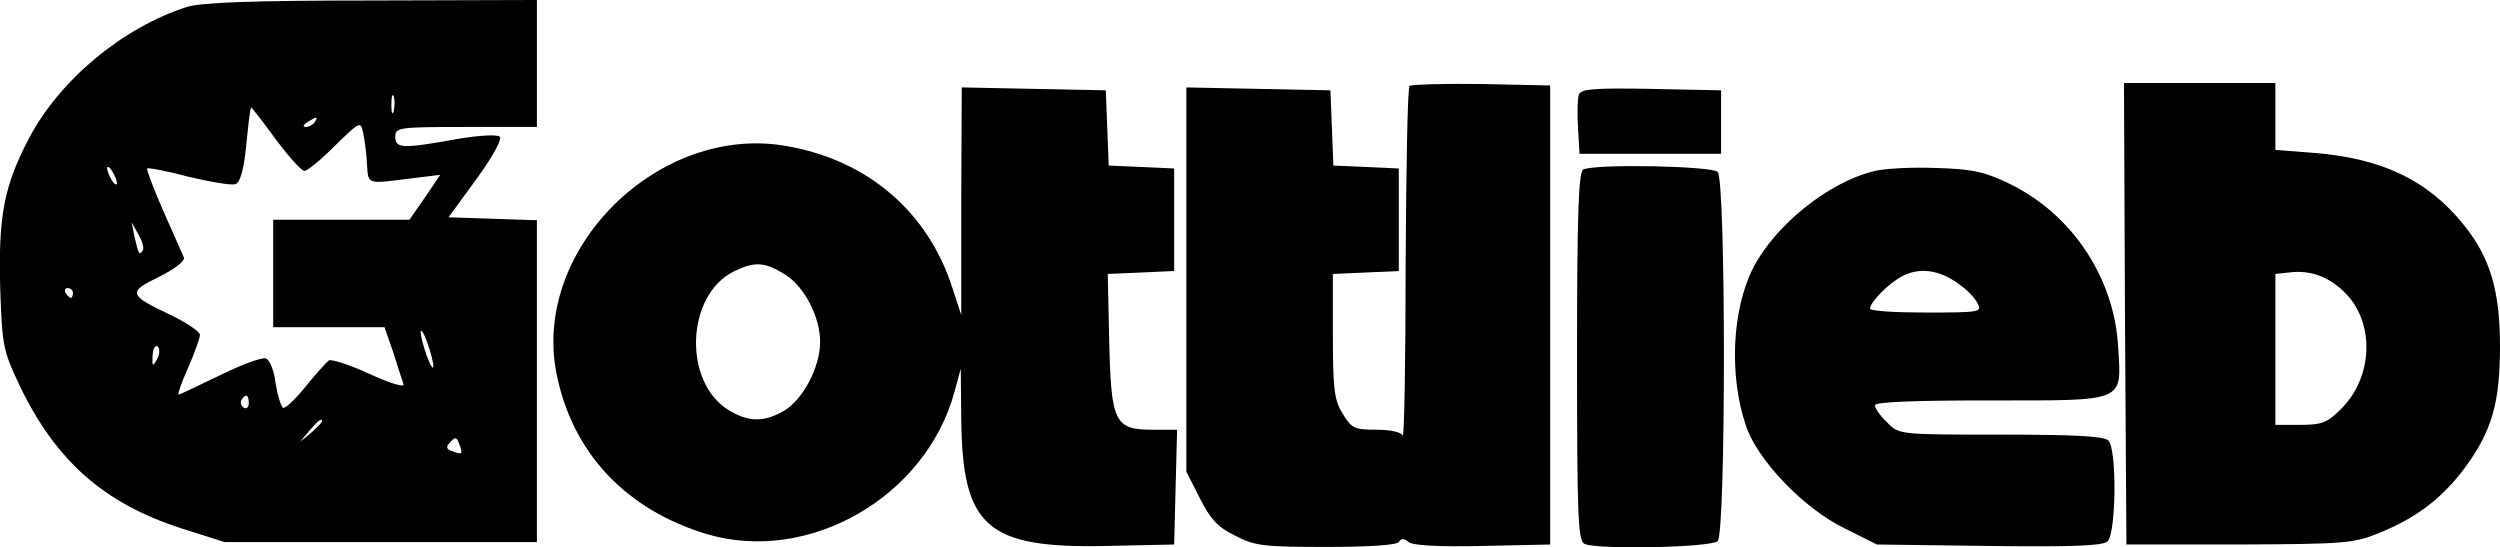
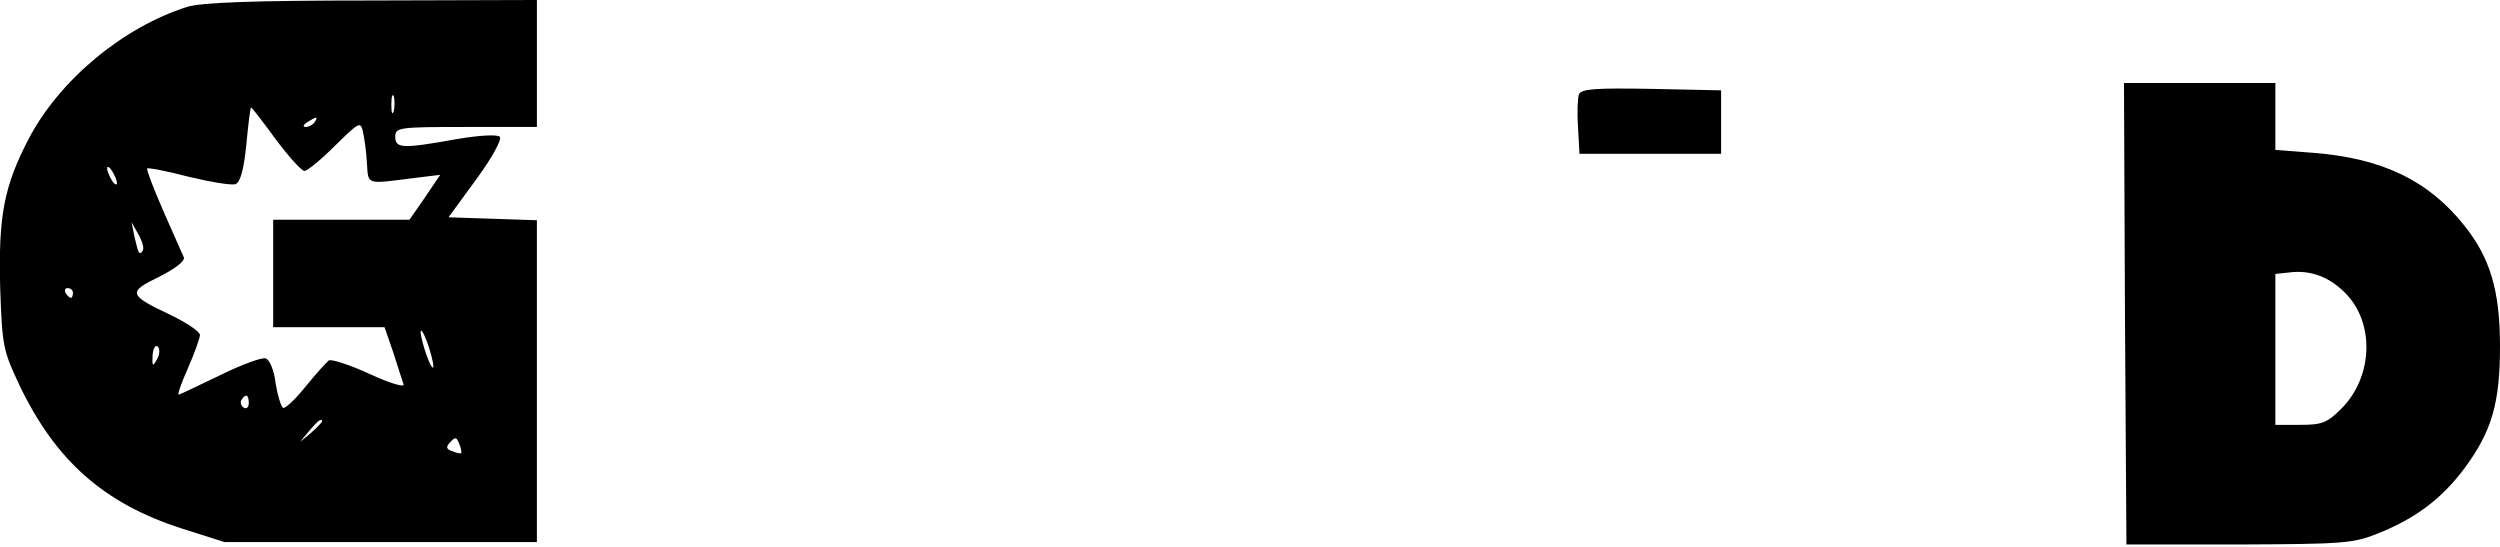
<svg xmlns="http://www.w3.org/2000/svg" version="1.0" width="511.941pt" height="112.053pt" viewBox="0 0 511.941 112.053" preserveAspectRatio="xMidYMid meet">
  <g transform="translate(-0.059,312) scale(0.1,-0.1)" fill="#000000" stroke="none">
    <path d="M384 3106 c-132 -42 -262 -150 -325 -271 -50 -96 -62 -157 -58 -305 4 -119 6 -128 40 -200 74 -154 173 -241 331 -292 l88 -28 320 0 320 0 0 330 0 329 -90 3 -91 3 57 78 c33 45 53 82 48 87 -5 5 -43 3 -89 -5 -111 -20 -125 -19 -125 5 0 19 7 20 145 20 l145 0 0 130 0 130 -337 -1 c-244 0 -349 -4 -379 -13z m423 -213 c-3 -10 -5 -4 -5 12 0 17 2 24 5 18 2 -7 2 -21 0 -30z m-242 -58 c27 -36 53 -65 59 -65 6 0 34 23 63 52 50 49 52 50 57 27 3 -13 7 -42 8 -64 3 -44 -2 -42 93 -30 l57 7 -31 -46 -32 -46 -139 0 -140 0 0 -110 0 -110 114 0 114 0 18 -52 c9 -29 19 -59 21 -65 3 -7 -28 2 -69 21 -41 19 -79 31 -84 28 -5 -4 -27 -28 -48 -54 -21 -26 -42 -46 -46 -43 -4 3 -11 25 -15 50 -3 26 -12 48 -20 51 -7 3 -48 -12 -91 -33 -44 -21 -83 -40 -87 -41 -4 -2 4 22 18 53 14 32 25 63 25 69 0 7 -27 25 -60 41 -87 41 -88 47 -24 78 34 17 54 33 51 40 -3 7 -22 50 -42 95 -20 46 -35 85 -33 87 2 2 40 -5 85 -17 46 -11 89 -18 96 -15 10 4 17 31 22 81 4 42 8 76 10 76 1 0 24 -29 50 -65z m80 35 c-3 -5 -12 -10 -18 -10 -7 0 -6 4 3 10 19 12 23 12 15 0z m-405 -125 c0 -5 -5 -3 -10 5 -5 8 -10 20 -10 25 0 6 5 3 10 -5 5 -8 10 -19 10 -25z m53 -138 c-7 -11 -9 -7 -17 28 l-6 30 14 -25 c8 -14 12 -28 9 -33z m-143 -87 c0 -5 -2 -10 -4 -10 -3 0 -8 5 -11 10 -3 6 -1 10 4 10 6 0 11 -4 11 -10z m738 -150 c0 -8 -6 1 -13 20 -7 19 -13 42 -13 50 0 8 6 -1 13 -20 7 -19 13 -42 13 -50z m-566 14 c-9 -16 -10 -14 -9 8 1 15 6 23 11 18 4 -4 4 -16 -2 -26z m188 -90 c0 -8 -5 -12 -10 -9 -6 4 -8 11 -5 16 9 14 15 11 15 -7z m150 -37 c0 -2 -10 -12 -22 -23 l-23 -19 19 23 c18 21 26 27 26 19z m285 -65 c-1 -1 -9 0 -18 4 -13 4 -14 9 -4 19 10 11 13 10 18 -4 4 -9 5 -17 4 -19z" />
-     <path d="M2887 2944 c-4 -4 -7 -170 -8 -368 0 -199 -3 -355 -6 -348 -3 7 -24 12 -54 12 -45 0 -51 3 -69 33 -17 27 -20 50 -20 159 l0 127 68 3 67 3 0 105 0 105 -67 3 -67 3 -3 77 -3 77 -147 3 -148 3 0 -394 0 -393 28 -55 c21 -42 37 -59 72 -76 40 -21 59 -23 187 -23 88 0 144 4 148 10 5 8 11 8 20 0 8 -7 63 -10 151 -8 l139 3 0 470 0 470 -141 3 c-77 1 -143 -1 -147 -4z" />
    <path d="M4352 2478 l3 -473 230 0 c215 1 234 2 286 23 77 31 130 71 177 134 55 75 72 132 72 249 0 113 -20 181 -73 247 -73 92 -168 138 -309 149 l-78 6 0 68 0 69 -155 0 -155 0 2 -472z m454 39 c58 -62 53 -170 -11 -234 -29 -29 -40 -33 -84 -33 l-51 0 0 154 0 155 28 3 c45 6 85 -10 118 -45z" />
-     <path d="M1969 2708 l0 -233 -18 55 c-50 156 -173 262 -340 291 -261 46 -521 -210 -471 -465 32 -163 142 -280 309 -330 208 -61 447 76 506 291 l13 48 1 -101 c2 -223 51 -267 296 -262 l140 3 3 118 3 117 -49 0 c-79 0 -86 14 -90 181 l-3 138 68 3 68 3 0 105 0 105 -67 3 -67 3 -3 77 -3 77 -147 3 -148 3 -1 -233z m-361 -150 c39 -24 72 -86 72 -138 0 -51 -34 -116 -72 -140 -42 -25 -74 -25 -115 0 -94 57 -88 235 10 284 43 21 63 20 105 -6z" />
    <path d="M3234 2927 c-3 -8 -4 -39 -2 -68 l3 -54 145 0 145 0 0 65 0 65 -143 3 c-115 2 -143 0 -148 -11z" />
-     <path d="M3243 2773 c-10 -4 -13 -90 -13 -383 0 -335 2 -379 16 -384 30 -12 259 -7 272 6 17 17 17 739 0 756 -12 12 -248 17 -275 5z" />
-     <path d="M3836 2769 c-92 -23 -200 -110 -245 -197 -44 -86 -50 -222 -15 -324 23 -70 119 -170 202 -210 l66 -33 229 -3 c166 -2 232 0 243 9 18 15 20 189 2 207 -9 9 -72 12 -220 12 -208 0 -209 0 -233 25 -14 13 -25 29 -25 35 0 7 78 10 234 10 282 0 271 -5 264 110 -8 142 -95 272 -223 334 -50 24 -75 30 -150 32 -49 2 -108 -1 -129 -7z m175 -230 c16 -11 34 -29 39 -40 10 -18 6 -19 -105 -19 -63 0 -115 3 -115 8 1 14 36 50 65 66 36 19 76 14 116 -15z" />
  </g>
</svg>